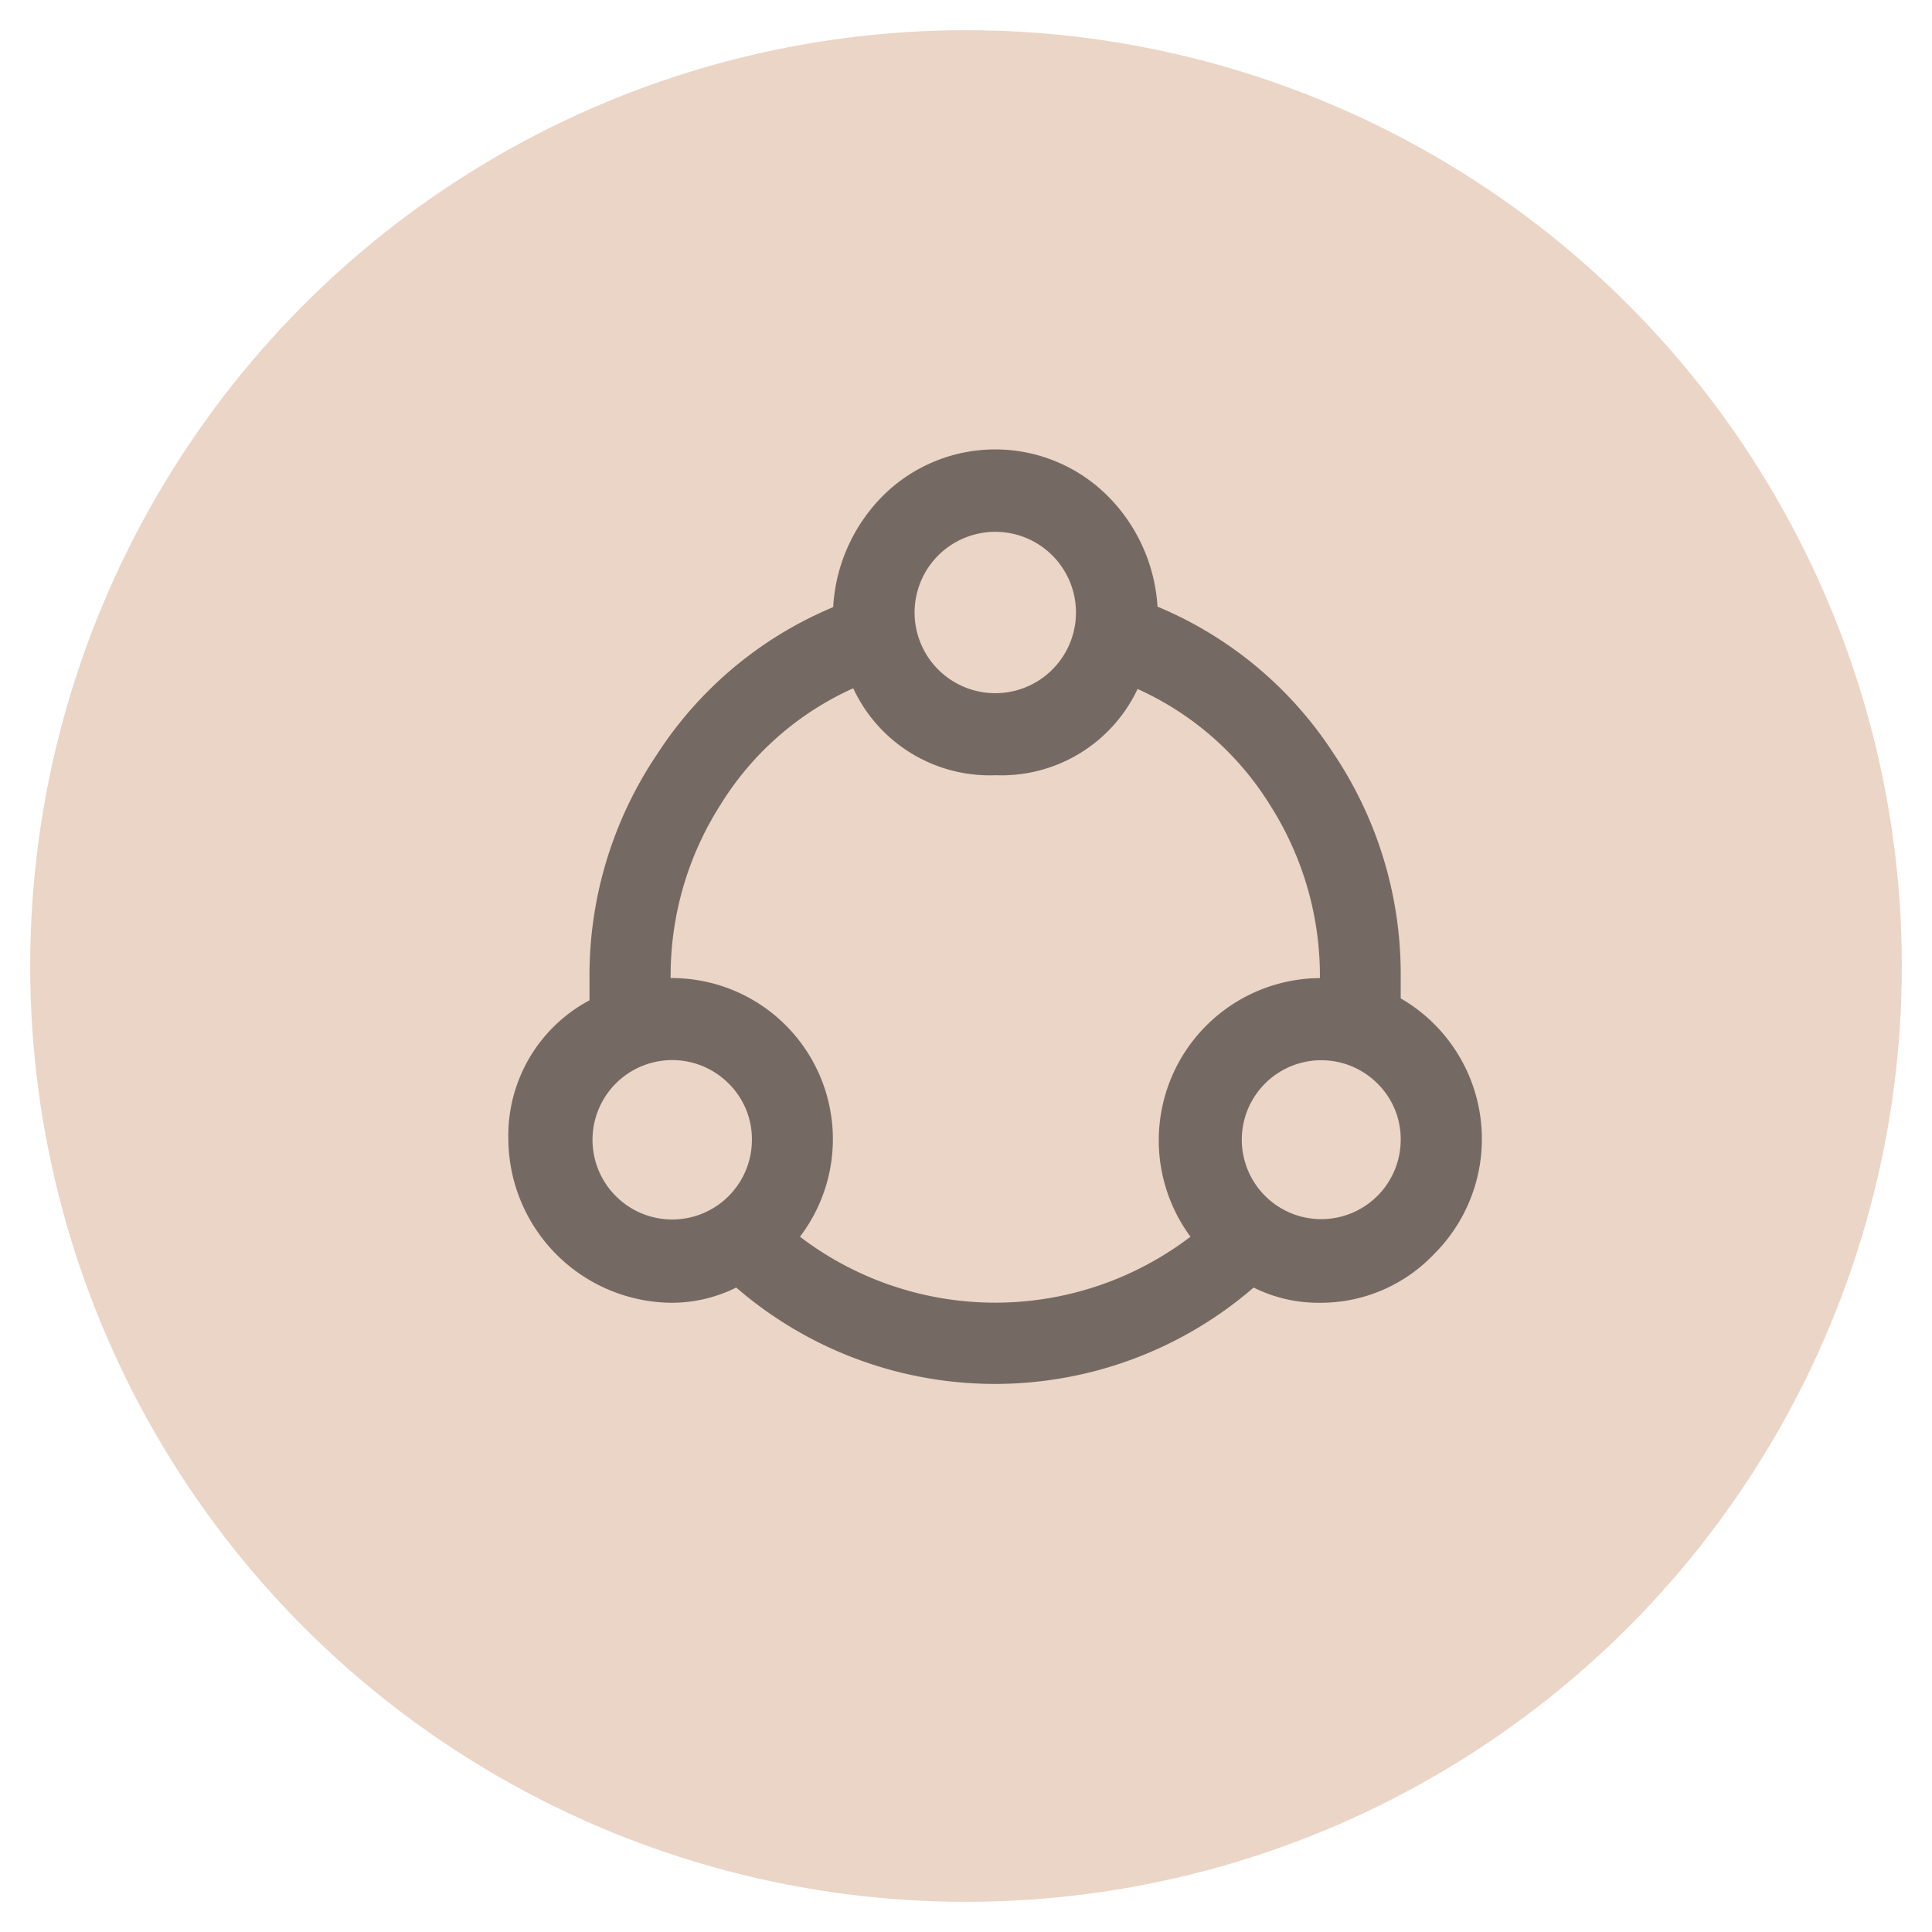
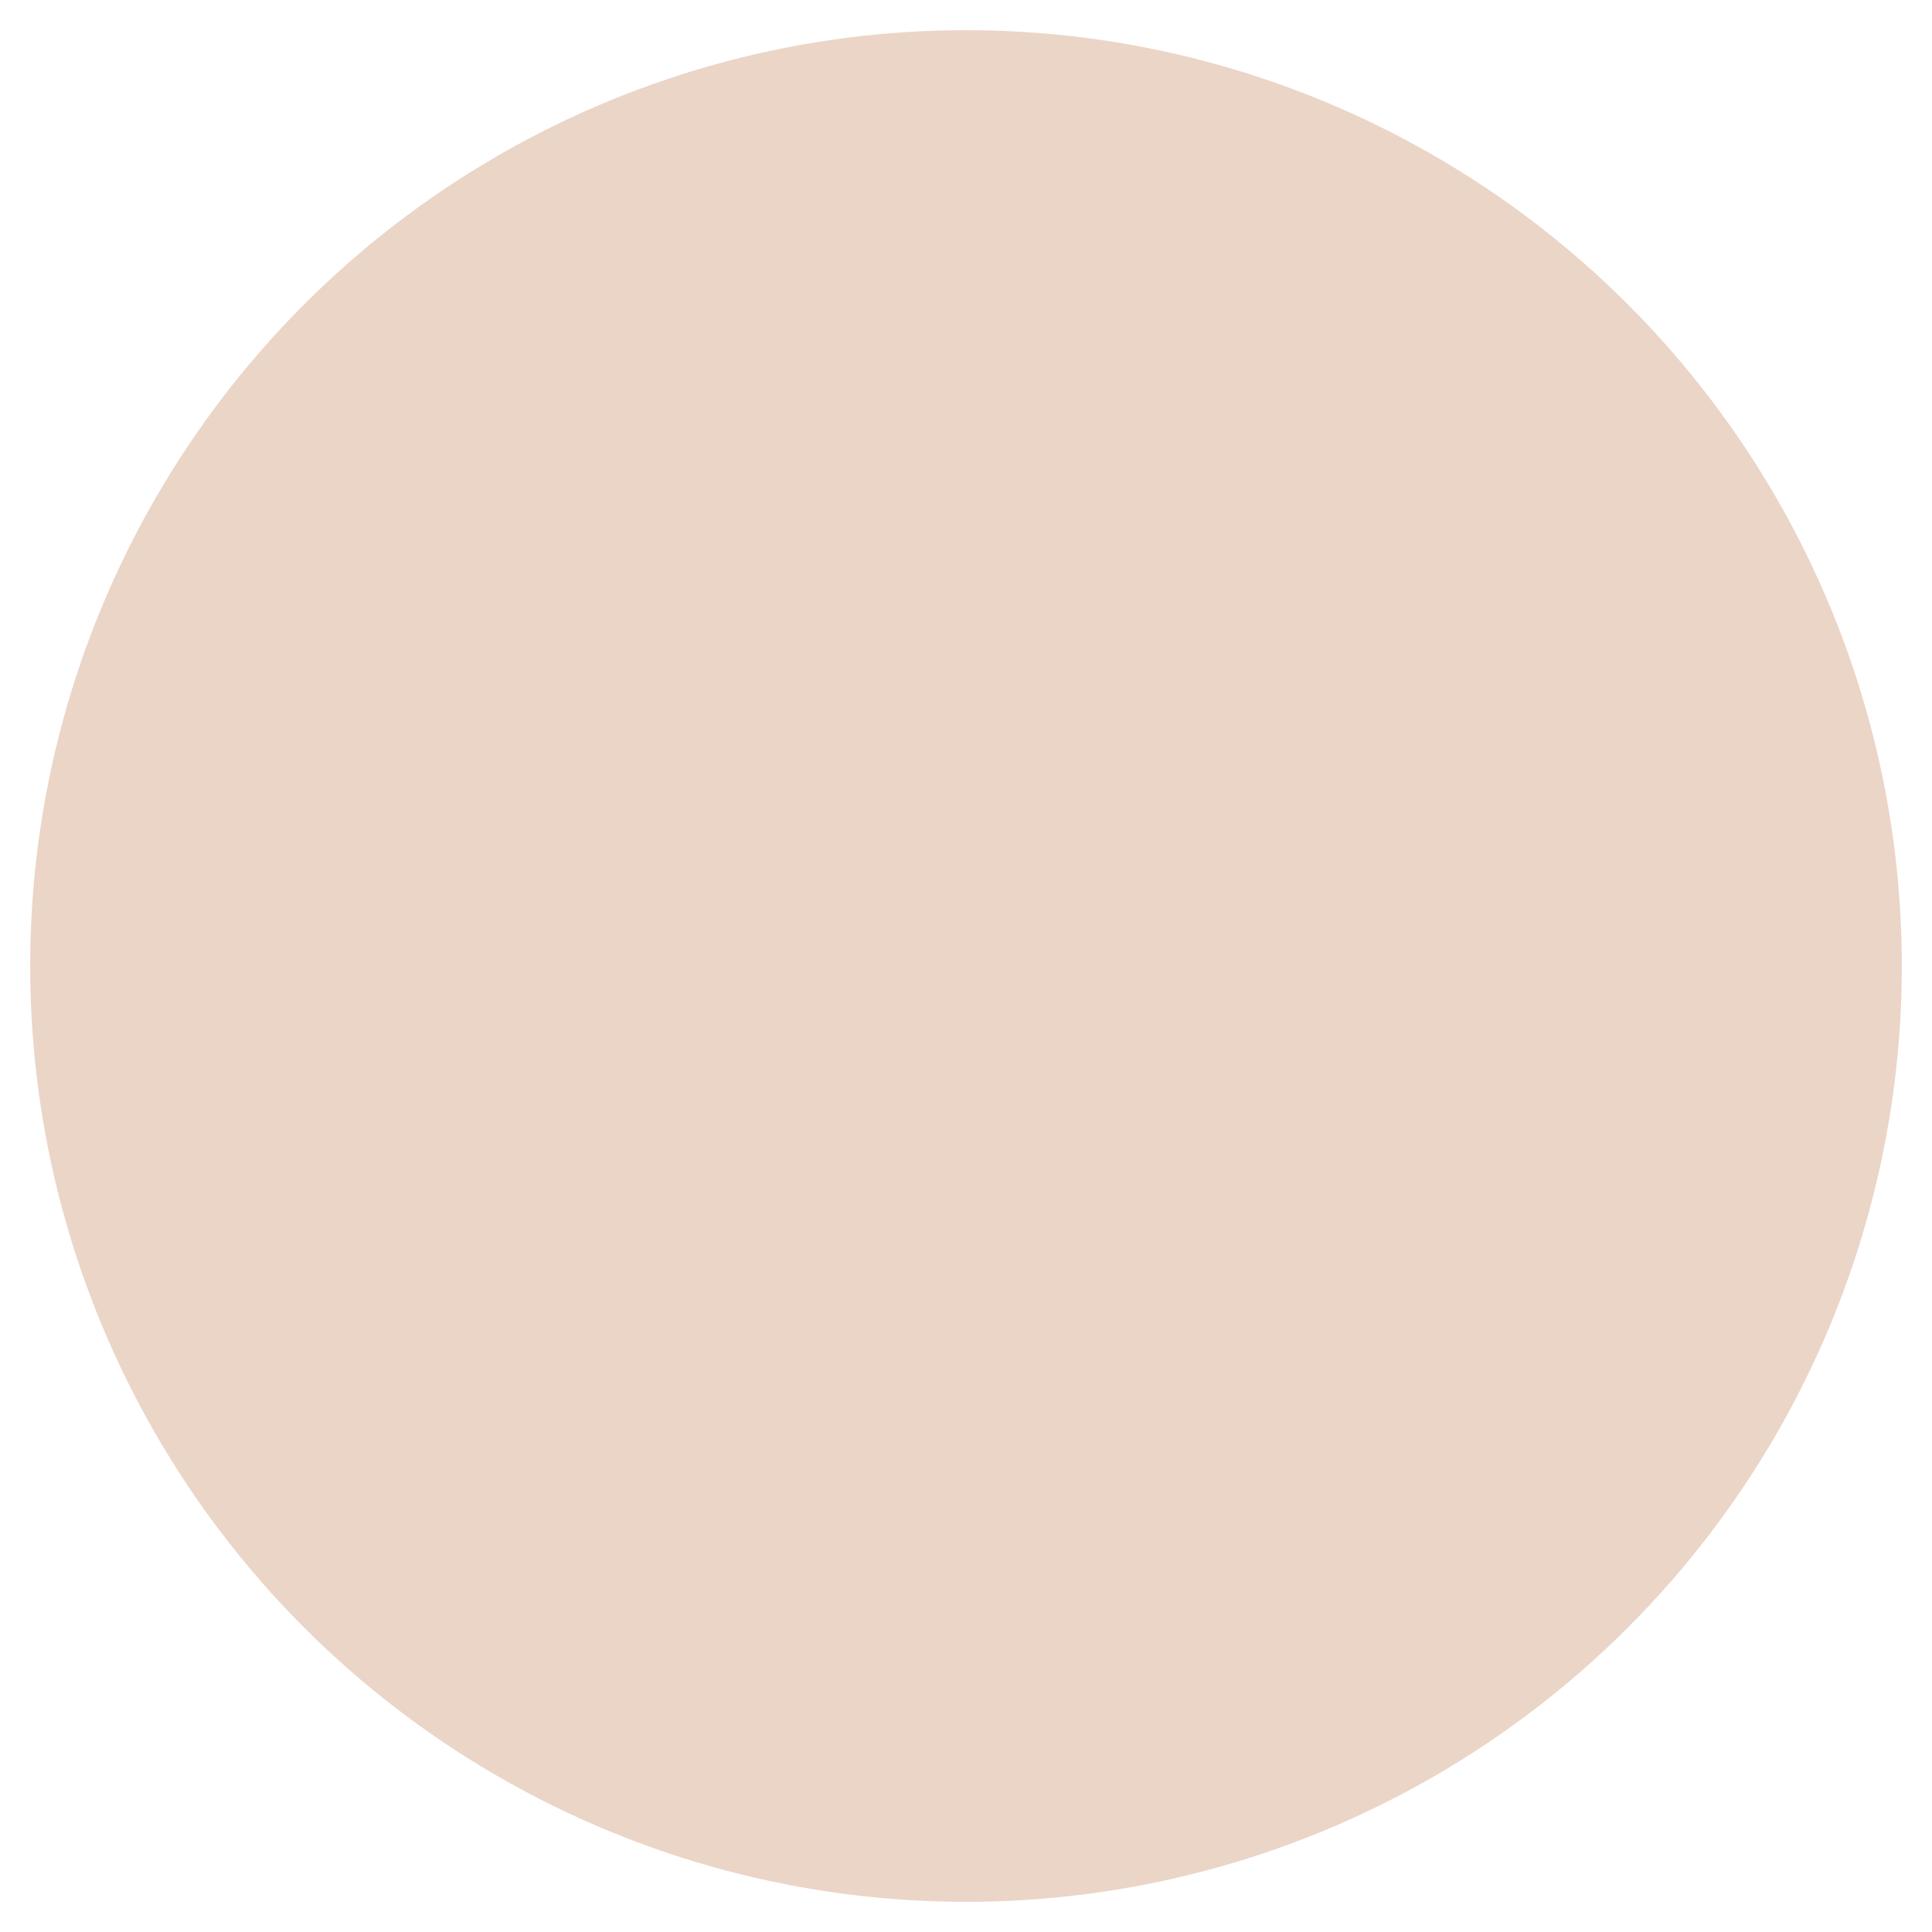
<svg xmlns="http://www.w3.org/2000/svg" id="a7fa650f-cd9a-4309-917c-398312ebb75e" data-name="Capa 1" viewBox="0 0 160 160">
  <circle cx="80" cy="80" r="77.5" fill="#ebd5c6" />
-   <path d="M73.18,41a13.18,13.18,0,0,1,18.48,0,14.19,14.19,0,0,1,4.2,9.24,32.08,32.08,0,0,1,14.6,12.19A32.77,32.77,0,0,1,116,81v1.68a13.45,13.45,0,0,1,2.73,21.21,12.93,12.93,0,0,1-9.45,4,12,12,0,0,1-5.46-1.26,32.75,32.75,0,0,1-42.85,0,12,12,0,0,1-5.46,1.26A13.63,13.63,0,0,1,42.1,94.39a12.69,12.69,0,0,1,6.72-11.55V81a32.76,32.76,0,0,1,5.56-18.48A32.08,32.08,0,0,1,69,50.28,14.19,14.19,0,0,1,73.18,41ZM60.27,89.66a6.6,6.6,0,1,0,2,4.73A6.48,6.48,0,0,0,60.27,89.66ZM70.66,57a24.92,24.92,0,0,0-11,9.66A26.3,26.3,0,0,0,55.54,81a13.34,13.34,0,0,1,10.71,21.42,26.67,26.67,0,0,0,32.34,0A13.44,13.44,0,0,1,109.31,81a26.3,26.3,0,0,0-4.1-14.28,24.94,24.94,0,0,0-11-9.66,12.46,12.46,0,0,1-11.76,7.14A12.46,12.46,0,0,1,70.66,57ZM87.15,46a6.68,6.68,0,1,0-9.45,9.45A6.68,6.68,0,1,0,87.15,46ZM114,89.66a6.58,6.58,0,1,0,2,4.73A6.46,6.46,0,0,0,114,89.66Z" fill="#756a63" />
</svg>